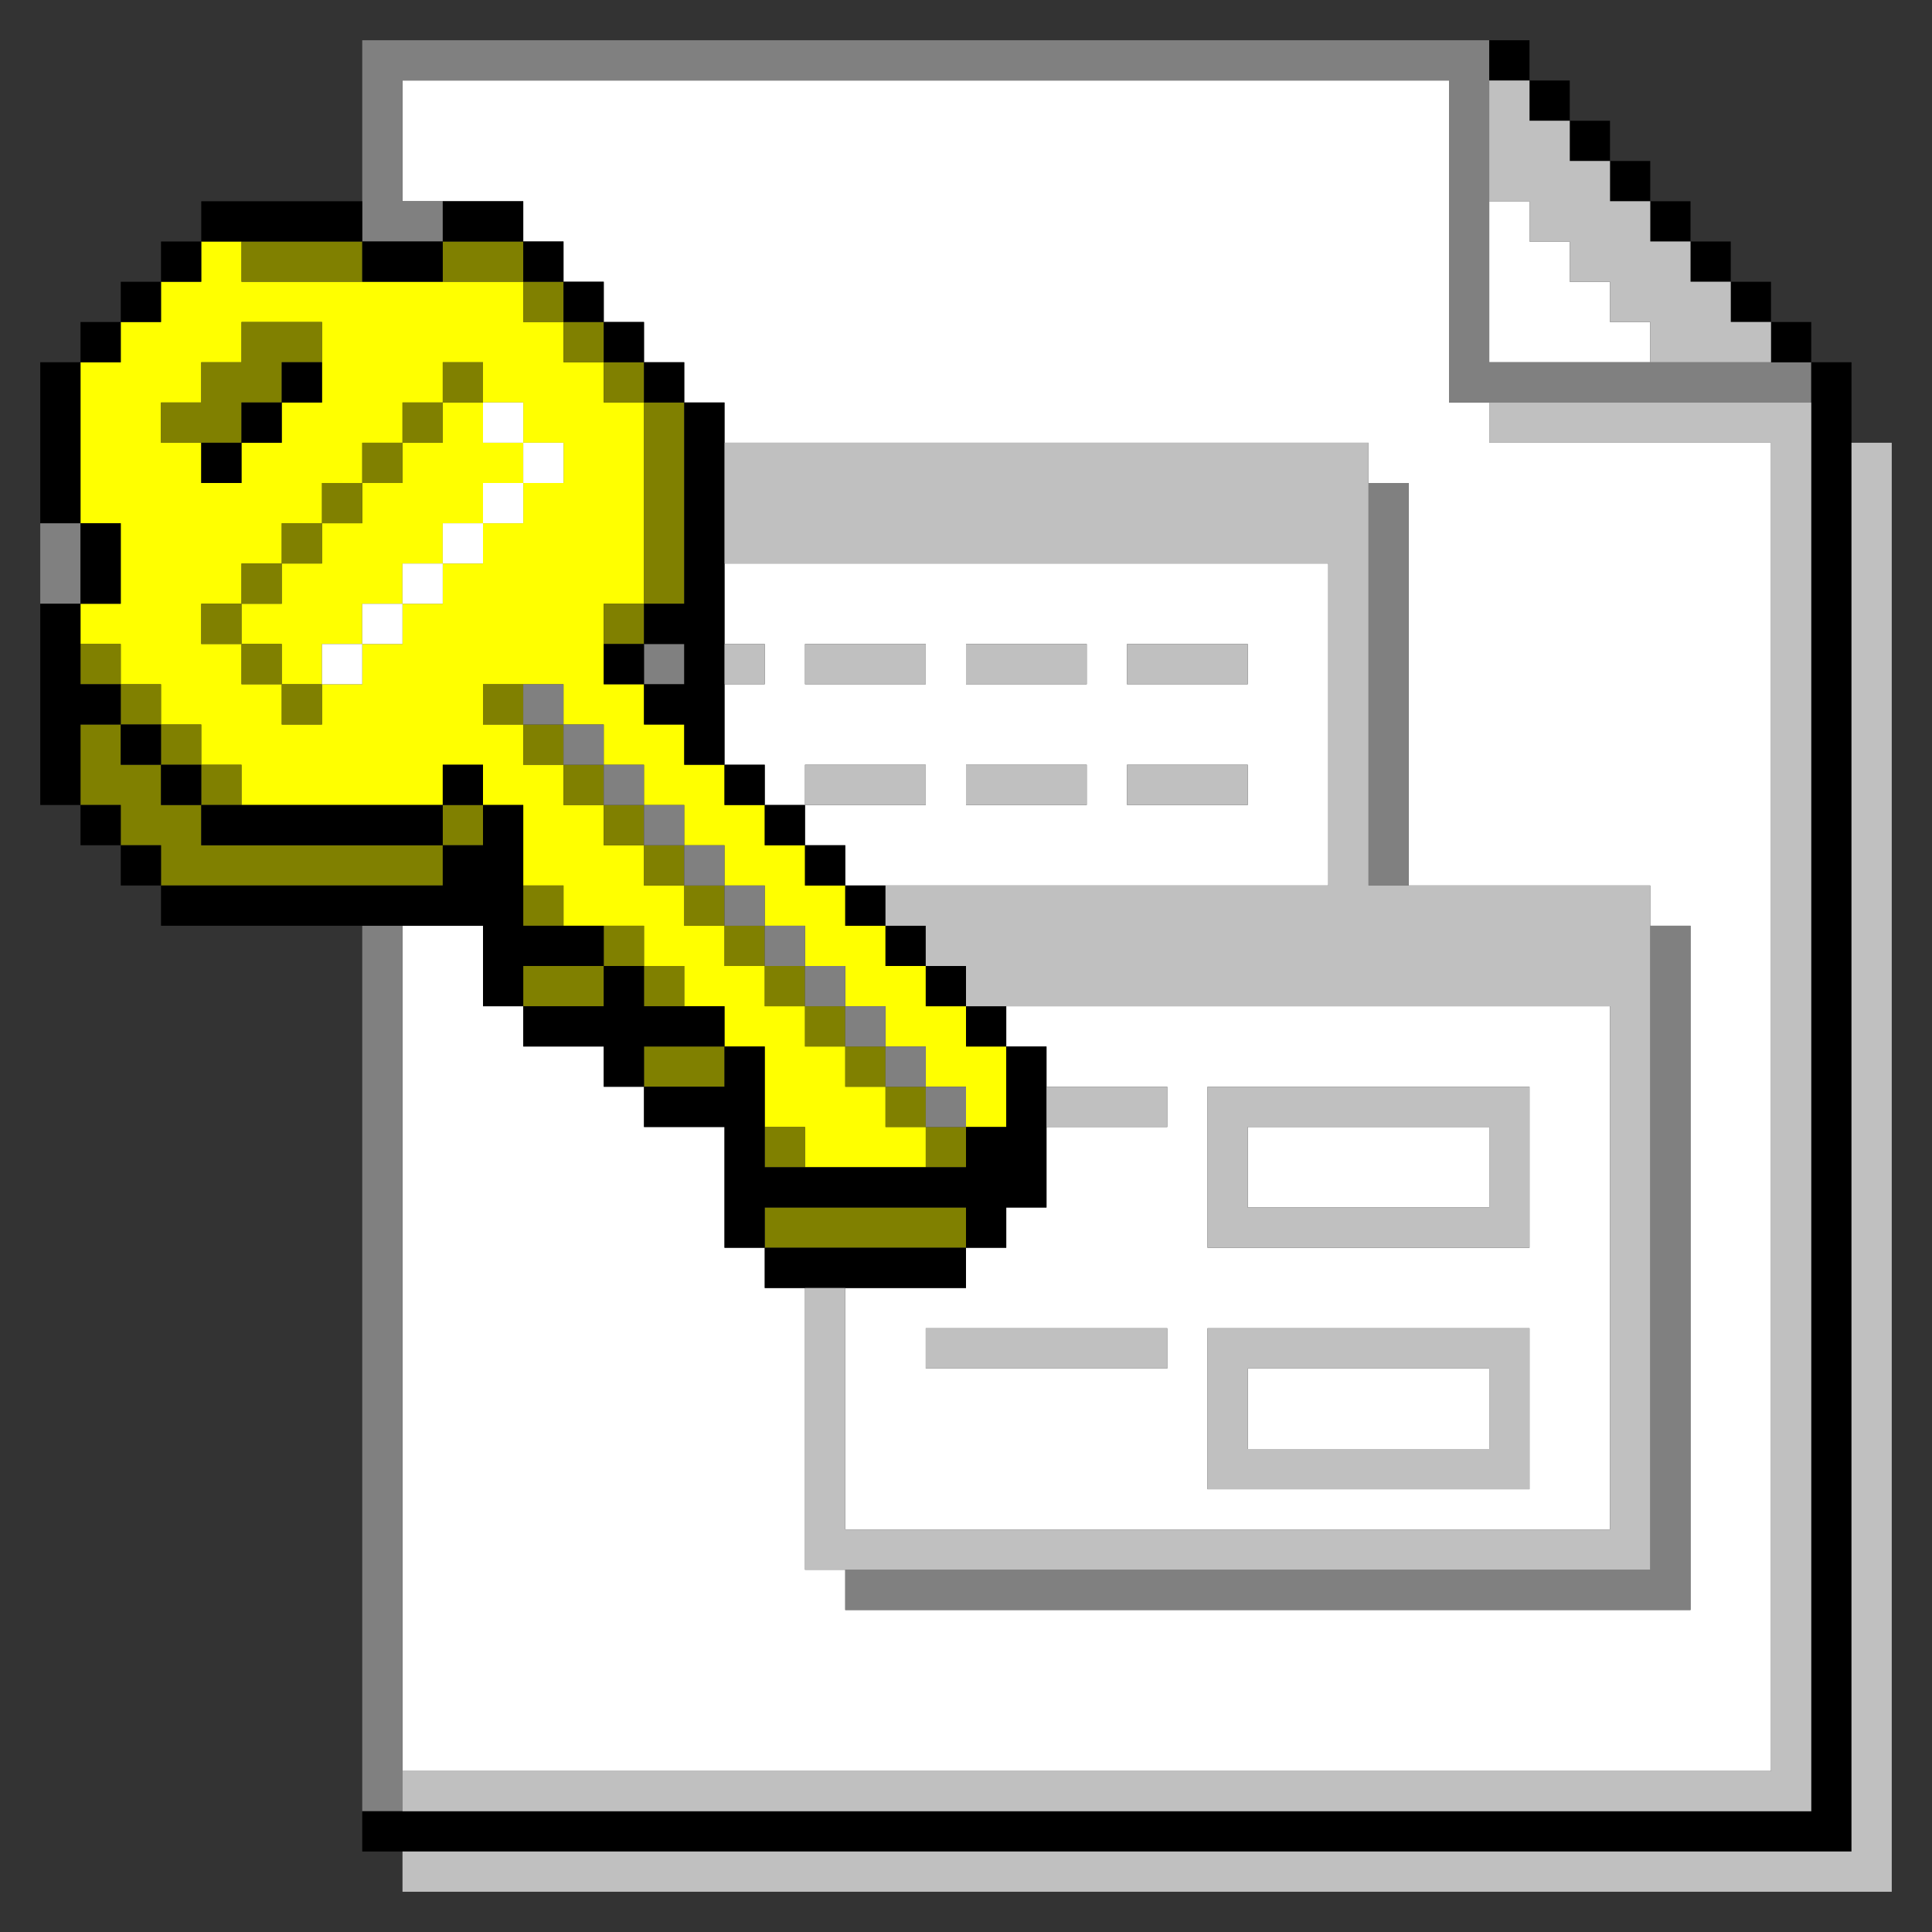
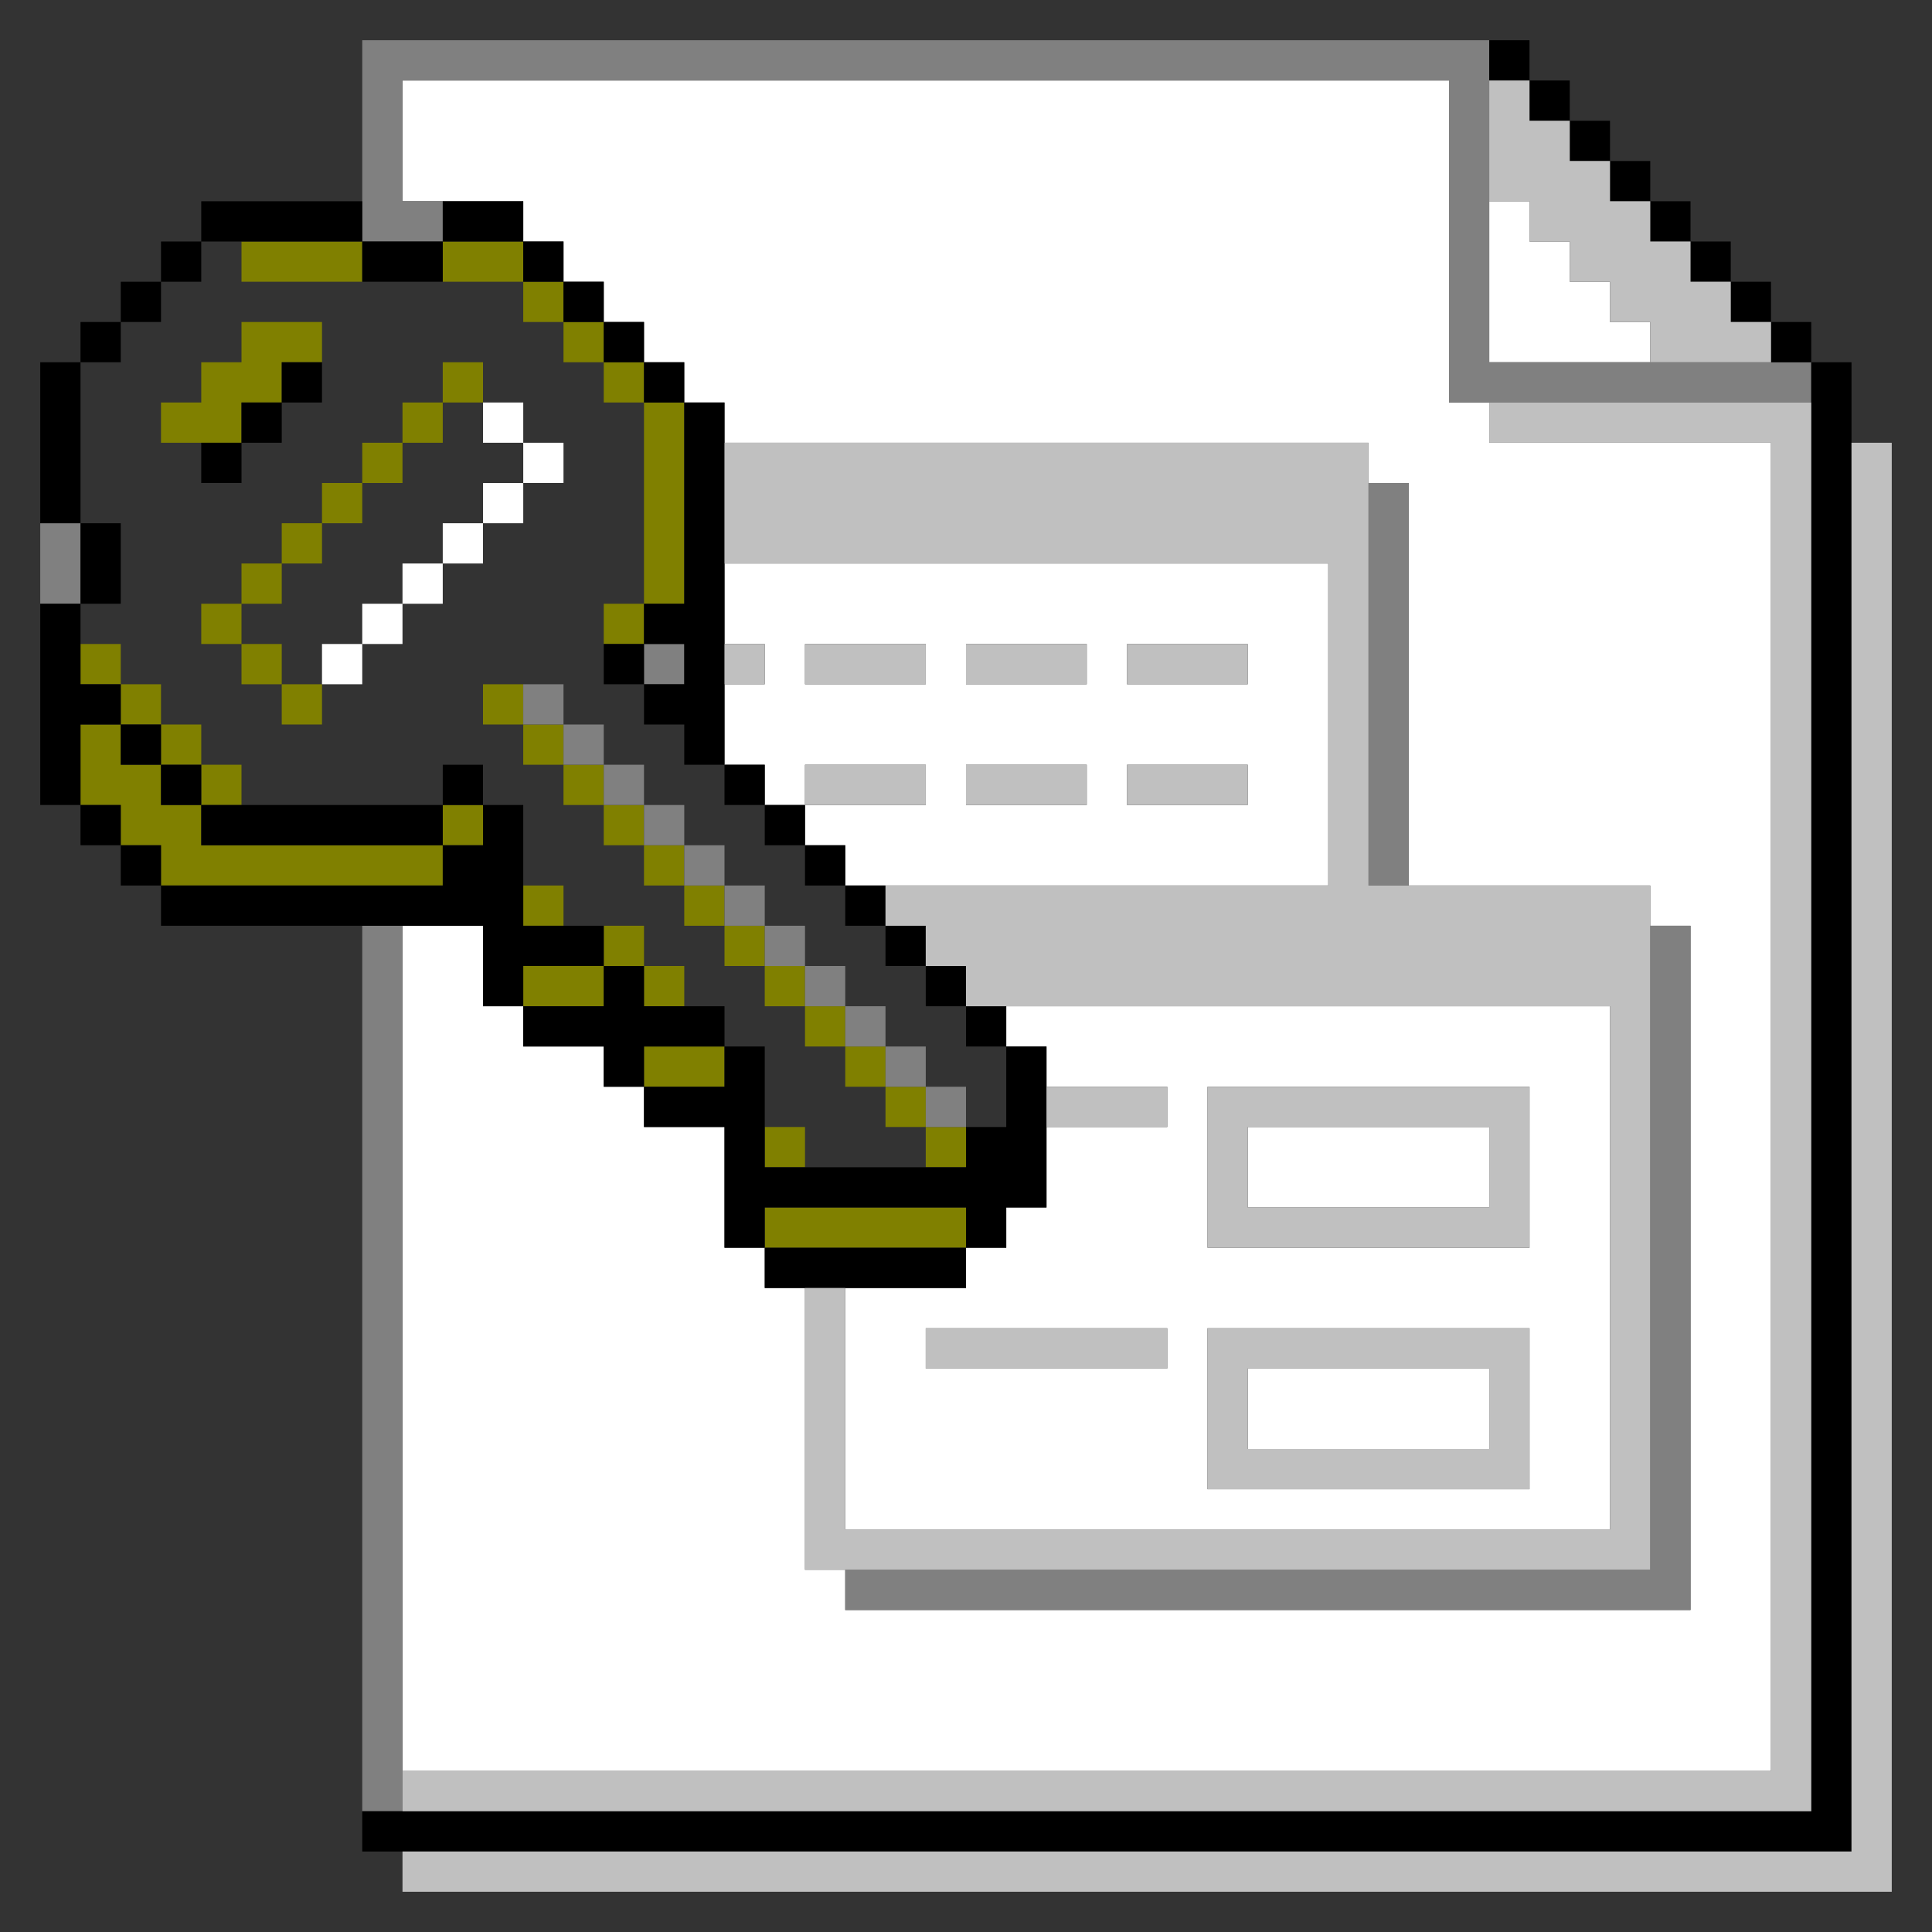
<svg xmlns="http://www.w3.org/2000/svg" height="960px" version="1.1" width="960px" id="svg3662">
  <rect width="100%" height="100%" fill="#333333" stroke="none" />
  <defs id="defs2" />
-   <path id="rect2246" d="M 100 120 L 100 140 L 80 140 L 80 160 L 60 160 L 60 180 L 40 180 L 40 200 L 40 220 L 40 240 L 40 260 L 60 260 L 60 280 L 60 300 L 40 300 L 40 320 L 60 320 L 60 340 L 80 340 L 80 360 L 100 360 L 100 380 L 120 380 L 120 400 L 140 400 L 160 400 L 180 400 L 200 400 L 220 400 L 220 380 L 240 380 L 240 400 L 260 400 L 260 420 L 260 440 L 280 440 L 280 460 L 300 460 L 320 460 L 320 480 L 340 480 L 340 500 L 360 500 L 360 520 L 380 520 L 380 540 L 380 560 L 400 560 L 400 580 L 420 580 L 440 580 L 460 580 L 460 560 L 440 560 L 440 540 L 420 540 L 420 520 L 400 520 L 400 500 L 380 500 L 380 480 L 360 480 L 360 460 L 340 460 L 340 440 L 320 440 L 320 420 L 300 420 L 300 400 L 280 400 L 280 380 L 260 380 L 260 360 L 240 360 L 240 340 L 260 340 L 280 340 L 280 360 L 300 360 L 300 380 L 320 380 L 320 400 L 340 400 L 340 420 L 360 420 L 360 440 L 380 440 L 380 460 L 400 460 L 400 480 L 420 480 L 420 500 L 440 500 L 440 520 L 460 520 L 460 540 L 480 540 L 480 560 L 500 560 L 500 540 L 500 520 L 480 520 L 480 500 L 460 500 L 460 480 L 440 480 L 440 460 L 420 460 L 420 440 L 400 440 L 400 420 L 380 420 L 380 400 L 360 400 L 360 380 L 340 380 L 340 360 L 320 360 L 320 340 L 300 340 L 300 320 L 300 300 L 320 300 L 320 280 L 320 260 L 320 240 L 320 220 L 320 200 L 300 200 L 300 180 L 280 180 L 280 160 L 260 160 L 260 140 L 240 140 L 220 140 L 200 140 L 180 140 L 160 140 L 140 140 L 120 140 L 120 120 L 100 120 z M 120 160 L 140 160 L 160 160 L 160 180 L 160 200 L 140 200 L 140 220 L 120 220 L 120 240 L 100 240 L 100 220 L 80 220 L 80 200 L 100 200 L 100 180 L 120 180 L 120 160 z M 220 180 L 240 180 L 240 200 L 260 200 L 260 220 L 280 220 L 280 240 L 260 240 L 260 260 L 240 260 L 240 280 L 220 280 L 220 300 L 200 300 L 200 320 L 180 320 L 180 340 L 160 340 L 160 360 L 140 360 L 140 340 L 120 340 L 120 320 L 100 320 L 100 300 L 120 300 L 120 280 L 140 280 L 140 260 L 160 260 L 160 240 L 180 240 L 180 220 L 200 220 L 200 200 L 220 200 L 220 180 z M 220 200 L 220 220 L 200 220 L 200 240 L 180 240 L 180 260 L 160 260 L 160 280 L 140 280 L 140 300 L 120 300 L 120 320 L 140 320 L 140 340 L 160 340 L 160 320 L 180 320 L 180 300 L 200 300 L 200 280 L 220 280 L 220 260 L 240 260 L 240 240 L 260 240 L 260 220 L 240 220 L 240 200 L 220 200 z " style="fill:#ffff00" />
  <path id="rect2400" d="M 120 120 L 120 140 L 140 140 L 160 140 L 180 140 L 180 120 L 160 120 L 140 120 L 120 120 z M 220 120 L 220 140 L 240 140 L 260 140 L 260 120 L 240 120 L 220 120 z M 260 140 L 260 160 L 280 160 L 280 140 L 260 140 z M 280 160 L 280 180 L 300 180 L 300 160 L 280 160 z M 300 180 L 300 200 L 320 200 L 320 180 L 300 180 z M 320 200 L 320 220 L 320 240 L 320 260 L 320 280 L 320 300 L 340 300 L 340 280 L 340 260 L 340 240 L 340 220 L 340 200 L 320 200 z M 320 300 L 300 300 L 300 320 L 320 320 L 320 300 z M 120 160 L 120 180 L 100 180 L 100 200 L 80 200 L 80 220 L 100 220 L 120 220 L 120 200 L 140 200 L 140 180 L 160 180 L 160 160 L 140 160 L 120 160 z M 220 180 L 220 200 L 240 200 L 240 180 L 220 180 z M 220 200 L 200 200 L 200 220 L 220 220 L 220 200 z M 200 220 L 180 220 L 180 240 L 200 240 L 200 220 z M 180 240 L 160 240 L 160 260 L 180 260 L 180 240 z M 160 260 L 140 260 L 140 280 L 160 280 L 160 260 z M 140 280 L 120 280 L 120 300 L 140 300 L 140 280 z M 120 300 L 100 300 L 100 320 L 120 320 L 120 300 z M 120 320 L 120 340 L 140 340 L 140 320 L 120 320 z M 140 340 L 140 360 L 160 360 L 160 340 L 140 340 z M 40 320 L 40 340 L 60 340 L 60 320 L 40 320 z M 60 340 L 60 360 L 80 360 L 80 340 L 60 340 z M 80 360 L 80 380 L 100 380 L 100 360 L 80 360 z M 100 380 L 100 400 L 120 400 L 120 380 L 100 380 z M 100 400 L 80 400 L 80 380 L 60 380 L 60 360 L 40 360 L 40 380 L 40 400 L 60 400 L 60 420 L 80 420 L 80 440 L 100 440 L 120 440 L 140 440 L 160 440 L 180 440 L 200 440 L 220 440 L 220 420 L 200 420 L 180 420 L 160 420 L 140 420 L 120 420 L 100 420 L 100 400 z M 220 420 L 240 420 L 240 400 L 220 400 L 220 420 z M 240 340 L 240 360 L 260 360 L 260 340 L 240 340 z M 260 360 L 260 380 L 280 380 L 280 360 L 260 360 z M 280 380 L 280 400 L 300 400 L 300 380 L 280 380 z M 300 400 L 300 420 L 320 420 L 320 400 L 300 400 z M 320 420 L 320 440 L 340 440 L 340 420 L 320 420 z M 340 440 L 340 460 L 360 460 L 360 440 L 340 440 z M 360 460 L 360 480 L 380 480 L 380 460 L 360 460 z M 380 480 L 380 500 L 400 500 L 400 480 L 380 480 z M 400 500 L 400 520 L 420 520 L 420 500 L 400 500 z M 420 520 L 420 540 L 440 540 L 440 520 L 420 520 z M 440 540 L 440 560 L 460 560 L 460 540 L 440 540 z M 460 560 L 460 580 L 480 580 L 480 560 L 460 560 z M 260 440 L 260 460 L 280 460 L 280 440 L 260 440 z M 300 460 L 300 480 L 320 480 L 320 460 L 300 460 z M 320 480 L 320 500 L 340 500 L 340 480 L 320 480 z M 300 480 L 280 480 L 260 480 L 260 500 L 280 500 L 300 500 L 300 480 z M 320 520 L 320 540 L 340 540 L 360 540 L 360 520 L 340 520 L 320 520 z M 380 560 L 380 580 L 400 580 L 400 560 L 380 560 z M 380 600 L 380 620 L 400 620 L 420 620 L 440 620 L 460 620 L 480 620 L 480 600 L 460 600 L 440 600 L 420 600 L 400 600 L 380 600 z " style="fill:#808000" />
  <path id="rect3428" d="M 200 40 L 200 60 L 200 80 L 200 100 L 220 100 L 240 100 L 260 100 L 260 120 L 280 120 L 280 140 L 300 140 L 300 160 L 320 160 L 320 180 L 340 180 L 340 200 L 360 200 L 360 220 L 380 220 L 400 220 L 420 220 L 440 220 L 460 220 L 480 220 L 500 220 L 520 220 L 540 220 L 560 220 L 580 220 L 600 220 L 620 220 L 640 220 L 660 220 L 680 220 L 680 240 L 700 240 L 700 260 L 700 280 L 700 300 L 700 320 L 700 340 L 700 360 L 700 380 L 700 400 L 700 420 L 700 440 L 720 440 L 740 440 L 760 440 L 780 440 L 800 440 L 820 440 L 820 460 L 840 460 L 840 480 L 840 500 L 840 520 L 840 540 L 840 560 L 840 580 L 840 600 L 840 620 L 840 640 L 840 660 L 840 680 L 840 700 L 840 720 L 840 740 L 840 760 L 840 780 L 840 800 L 820 800 L 800 800 L 780 800 L 760 800 L 740 800 L 720 800 L 700 800 L 680 800 L 660 800 L 640 800 L 620 800 L 600 800 L 580 800 L 560 800 L 540 800 L 520 800 L 500 800 L 480 800 L 460 800 L 440 800 L 420 800 L 420 780 L 400 780 L 400 760 L 400 740 L 400 720 L 400 700 L 400 680 L 400 660 L 400 640 L 380 640 L 380 620 L 360 620 L 360 600 L 360 580 L 360 560 L 340 560 L 320 560 L 320 540 L 300 540 L 300 520 L 280 520 L 260 520 L 260 500 L 240 500 L 240 480 L 240 460 L 220 460 L 200 460 L 200 480 L 200 500 L 200 520 L 200 540 L 200 560 L 200 580 L 200 600 L 200 620 L 200 640 L 200 660 L 200 680 L 200 700 L 200 720 L 200 740 L 200 760 L 200 780 L 200 800 L 200 820 L 200 840 L 200 860 L 200 880 L 220 880 L 240 880 L 260 880 L 280 880 L 300 880 L 320 880 L 340 880 L 360 880 L 380 880 L 400 880 L 420 880 L 440 880 L 460 880 L 480 880 L 500 880 L 520 880 L 540 880 L 560 880 L 580 880 L 600 880 L 620 880 L 640 880 L 660 880 L 680 880 L 700 880 L 720 880 L 740 880 L 760 880 L 780 880 L 800 880 L 820 880 L 840 880 L 860 880 L 880 880 L 880 860 L 880 840 L 880 820 L 880 800 L 880 780 L 880 760 L 880 740 L 880 720 L 880 700 L 880 680 L 880 660 L 880 640 L 880 620 L 880 600 L 880 580 L 880 560 L 880 540 L 880 520 L 880 500 L 880 480 L 880 460 L 880 440 L 880 420 L 880 400 L 880 380 L 880 360 L 880 340 L 880 320 L 880 300 L 880 280 L 880 260 L 880 240 L 880 220 L 860 220 L 840 220 L 820 220 L 800 220 L 780 220 L 760 220 L 740 220 L 740 200 L 720 200 L 720 180 L 720 160 L 720 140 L 720 120 L 720 100 L 720 80 L 720 60 L 720 40 L 700 40 L 680 40 L 660 40 L 640 40 L 620 40 L 600 40 L 580 40 L 560 40 L 540 40 L 520 40 L 500 40 L 480 40 L 460 40 L 440 40 L 420 40 L 400 40 L 380 40 L 360 40 L 340 40 L 320 40 L 300 40 L 280 40 L 260 40 L 240 40 L 220 40 L 200 40 z M 740 100 L 740 120 L 740 140 L 740 160 L 740 180 L 760 180 L 780 180 L 800 180 L 820 180 L 820 160 L 800 160 L 800 140 L 780 140 L 780 120 L 760 120 L 760 100 L 740 100 z M 240 200 L 240 220 L 260 220 L 260 200 L 240 200 z M 260 220 L 260 240 L 280 240 L 280 220 L 260 220 z M 260 240 L 240 240 L 240 260 L 260 260 L 260 240 z M 240 260 L 220 260 L 220 280 L 240 280 L 240 260 z M 220 280 L 200 280 L 200 300 L 220 300 L 220 280 z M 200 300 L 180 300 L 180 320 L 200 320 L 200 300 z M 180 320 L 160 320 L 160 340 L 180 340 L 180 320 z M 360 280 L 360 300 L 360 320 L 380 320 L 380 340 L 360 340 L 360 360 L 360 380 L 380 380 L 380 400 L 400 400 L 400 380 L 420 380 L 440 380 L 460 380 L 460 400 L 440 400 L 420 400 L 400 400 L 400 420 L 420 420 L 420 440 L 440 440 L 460 440 L 480 440 L 500 440 L 520 440 L 540 440 L 560 440 L 580 440 L 600 440 L 620 440 L 640 440 L 660 440 L 660 420 L 660 400 L 660 380 L 660 360 L 660 340 L 660 320 L 660 300 L 660 280 L 640 280 L 620 280 L 600 280 L 580 280 L 560 280 L 540 280 L 520 280 L 500 280 L 480 280 L 460 280 L 440 280 L 420 280 L 400 280 L 380 280 L 360 280 z M 400 320 L 420 320 L 440 320 L 460 320 L 460 340 L 440 340 L 420 340 L 400 340 L 400 320 z M 480 320 L 500 320 L 520 320 L 540 320 L 540 340 L 520 340 L 500 340 L 480 340 L 480 320 z M 560 320 L 580 320 L 600 320 L 620 320 L 620 340 L 600 340 L 580 340 L 560 340 L 560 320 z M 480 380 L 500 380 L 520 380 L 540 380 L 540 400 L 520 400 L 500 400 L 480 400 L 480 380 z M 560 380 L 580 380 L 600 380 L 620 380 L 620 400 L 600 400 L 580 400 L 560 400 L 560 380 z M 500 500 L 500 520 L 520 520 L 520 540 L 540 540 L 560 540 L 580 540 L 580 560 L 560 560 L 540 560 L 520 560 L 520 580 L 520 600 L 500 600 L 500 620 L 480 620 L 480 640 L 460 640 L 440 640 L 420 640 L 420 660 L 420 680 L 420 700 L 420 720 L 420 740 L 420 760 L 440 760 L 460 760 L 480 760 L 500 760 L 520 760 L 540 760 L 560 760 L 580 760 L 600 760 L 620 760 L 640 760 L 660 760 L 680 760 L 700 760 L 720 760 L 740 760 L 760 760 L 780 760 L 800 760 L 800 740 L 800 720 L 800 700 L 800 680 L 800 660 L 800 640 L 800 620 L 800 600 L 800 580 L 800 560 L 800 540 L 800 520 L 800 500 L 780 500 L 760 500 L 740 500 L 720 500 L 700 500 L 680 500 L 660 500 L 640 500 L 620 500 L 600 500 L 580 500 L 560 500 L 540 500 L 520 500 L 500 500 z M 600 540 L 620 540 L 640 540 L 660 540 L 680 540 L 700 540 L 720 540 L 740 540 L 760 540 L 760 560 L 760 580 L 760 600 L 760 620 L 740 620 L 720 620 L 700 620 L 680 620 L 660 620 L 640 620 L 620 620 L 600 620 L 600 600 L 600 580 L 600 560 L 600 540 z M 620 560 L 620 580 L 620 600 L 640 600 L 660 600 L 680 600 L 700 600 L 720 600 L 740 600 L 740 580 L 740 560 L 720 560 L 700 560 L 680 560 L 660 560 L 640 560 L 620 560 z M 460 660 L 480 660 L 500 660 L 520 660 L 540 660 L 560 660 L 580 660 L 580 680 L 560 680 L 540 680 L 520 680 L 500 680 L 480 680 L 460 680 L 460 660 z M 600 660 L 620 660 L 640 660 L 660 660 L 680 660 L 700 660 L 720 660 L 740 660 L 760 660 L 760 680 L 760 700 L 760 720 L 760 740 L 740 740 L 720 740 L 700 740 L 680 740 L 660 740 L 640 740 L 620 740 L 600 740 L 600 720 L 600 700 L 600 680 L 600 660 z M 620 680 L 620 700 L 620 720 L 640 720 L 660 720 L 680 720 L 700 720 L 720 720 L 740 720 L 740 700 L 740 680 L 720 680 L 700 680 L 680 680 L 660 680 L 640 680 L 620 680 z " style="fill:#ffffff" />
  <path id="rect3436" d="M 180 20 L 180 40 L 180 60 L 180 80 L 180 100 L 180 120 L 200 120 L 220 120 L 220 100 L 200 100 L 200 80 L 200 60 L 200 40 L 220 40 L 240 40 L 260 40 L 280 40 L 300 40 L 320 40 L 340 40 L 360 40 L 380 40 L 400 40 L 420 40 L 440 40 L 460 40 L 480 40 L 500 40 L 520 40 L 540 40 L 560 40 L 580 40 L 600 40 L 620 40 L 640 40 L 660 40 L 680 40 L 700 40 L 720 40 L 720 60 L 720 80 L 720 100 L 720 120 L 720 140 L 720 160 L 720 180 L 720 200 L 740 200 L 760 200 L 780 200 L 800 200 L 820 200 L 840 200 L 860 200 L 880 200 L 900 200 L 900 180 L 880 180 L 860 180 L 840 180 L 820 180 L 800 180 L 780 180 L 760 180 L 740 180 L 740 160 L 740 140 L 740 120 L 740 100 L 740 80 L 740 60 L 740 40 L 740 20 L 720 20 L 700 20 L 680 20 L 660 20 L 640 20 L 620 20 L 600 20 L 580 20 L 560 20 L 540 20 L 520 20 L 500 20 L 480 20 L 460 20 L 440 20 L 420 20 L 400 20 L 380 20 L 360 20 L 340 20 L 320 20 L 300 20 L 280 20 L 260 20 L 240 20 L 220 20 L 200 20 L 180 20 z M 680 240 L 680 260 L 680 280 L 680 300 L 680 320 L 680 340 L 680 360 L 680 380 L 680 400 L 680 420 L 680 440 L 700 440 L 700 420 L 700 400 L 700 380 L 700 360 L 700 340 L 700 320 L 700 300 L 700 280 L 700 260 L 700 240 L 680 240 z M 20 260 L 20 280 L 20 300 L 40 300 L 40 280 L 40 260 L 20 260 z M 320 320 L 320 340 L 340 340 L 340 320 L 320 320 z M 260 340 L 260 360 L 280 360 L 280 340 L 260 340 z M 280 360 L 280 380 L 300 380 L 300 360 L 280 360 z M 300 380 L 300 400 L 320 400 L 320 380 L 300 380 z M 320 400 L 320 420 L 340 420 L 340 400 L 320 400 z M 340 420 L 340 440 L 360 440 L 360 420 L 340 420 z M 360 440 L 360 460 L 380 460 L 380 440 L 360 440 z M 380 460 L 380 480 L 400 480 L 400 460 L 380 460 z M 400 480 L 400 500 L 420 500 L 420 480 L 400 480 z M 420 500 L 420 520 L 440 520 L 440 500 L 420 500 z M 440 520 L 440 540 L 460 540 L 460 520 L 440 520 z M 460 540 L 460 560 L 480 560 L 480 540 L 460 540 z M 180 460 L 180 480 L 180 500 L 180 520 L 180 540 L 180 560 L 180 580 L 180 600 L 180 620 L 180 640 L 180 660 L 180 680 L 180 700 L 180 720 L 180 740 L 180 760 L 180 780 L 180 800 L 180 820 L 180 840 L 180 860 L 180 880 L 180 900 L 200 900 L 200 880 L 200 860 L 200 840 L 200 820 L 200 800 L 200 780 L 200 760 L 200 740 L 200 720 L 200 700 L 200 680 L 200 660 L 200 640 L 200 620 L 200 600 L 200 580 L 200 560 L 200 540 L 200 520 L 200 500 L 200 480 L 200 460 L 180 460 z M 820 460 L 820 480 L 820 500 L 820 520 L 820 540 L 820 560 L 820 580 L 820 600 L 820 620 L 820 640 L 820 660 L 820 680 L 820 700 L 820 720 L 820 740 L 820 760 L 820 780 L 800 780 L 780 780 L 760 780 L 740 780 L 720 780 L 700 780 L 680 780 L 660 780 L 640 780 L 620 780 L 600 780 L 580 780 L 560 780 L 540 780 L 520 780 L 500 780 L 480 780 L 460 780 L 440 780 L 420 780 L 420 800 L 440 800 L 460 800 L 480 800 L 500 800 L 520 800 L 540 800 L 560 800 L 580 800 L 600 800 L 620 800 L 640 800 L 660 800 L 680 800 L 700 800 L 720 800 L 740 800 L 760 800 L 780 800 L 800 800 L 820 800 L 840 800 L 840 780 L 840 760 L 840 740 L 840 720 L 840 700 L 840 680 L 840 660 L 840 640 L 840 620 L 840 600 L 840 580 L 840 560 L 840 540 L 840 520 L 840 500 L 840 480 L 840 460 L 820 460 z " style="fill:#808080" />
  <path id="rect3584" d="M 740 20 L 740 40 L 760 40 L 760 20 L 740 20 z M 760 40 L 760 60 L 780 60 L 780 40 L 760 40 z M 780 60 L 780 80 L 800 80 L 800 60 L 780 60 z M 800 80 L 800 100 L 820 100 L 820 80 L 800 80 z M 820 100 L 820 120 L 840 120 L 840 100 L 820 100 z M 840 120 L 840 140 L 860 140 L 860 120 L 840 120 z M 860 140 L 860 160 L 880 160 L 880 140 L 860 140 z M 880 160 L 880 180 L 900 180 L 900 160 L 880 160 z M 900 180 L 900 200 L 900 220 L 900 240 L 900 260 L 900 280 L 900 300 L 900 320 L 900 340 L 900 360 L 900 380 L 900 400 L 900 420 L 900 440 L 900 460 L 900 480 L 900 500 L 900 520 L 900 540 L 900 560 L 900 580 L 900 600 L 900 620 L 900 640 L 900 660 L 900 680 L 900 700 L 900 720 L 900 740 L 900 760 L 900 780 L 900 800 L 900 820 L 900 840 L 900 860 L 900 880 L 900 900 L 880 900 L 860 900 L 840 900 L 820 900 L 800 900 L 780 900 L 760 900 L 740 900 L 720 900 L 700 900 L 680 900 L 660 900 L 640 900 L 620 900 L 600 900 L 580 900 L 560 900 L 540 900 L 520 900 L 500 900 L 480 900 L 460 900 L 440 900 L 420 900 L 400 900 L 380 900 L 360 900 L 340 900 L 320 900 L 300 900 L 280 900 L 260 900 L 240 900 L 220 900 L 200 900 L 180 900 L 180 920 L 200 920 L 220 920 L 240 920 L 260 920 L 280 920 L 300 920 L 320 920 L 340 920 L 360 920 L 380 920 L 400 920 L 420 920 L 440 920 L 460 920 L 480 920 L 500 920 L 520 920 L 540 920 L 560 920 L 580 920 L 600 920 L 620 920 L 640 920 L 660 920 L 680 920 L 700 920 L 720 920 L 740 920 L 760 920 L 780 920 L 800 920 L 820 920 L 840 920 L 860 920 L 880 920 L 900 920 L 920 920 L 920 900 L 920 880 L 920 860 L 920 840 L 920 820 L 920 800 L 920 780 L 920 760 L 920 740 L 920 720 L 920 700 L 920 680 L 920 660 L 920 640 L 920 620 L 920 600 L 920 580 L 920 560 L 920 540 L 920 520 L 920 500 L 920 480 L 920 460 L 920 440 L 920 420 L 920 400 L 920 380 L 920 360 L 920 340 L 920 320 L 920 300 L 920 280 L 920 260 L 920 240 L 920 220 L 920 200 L 920 180 L 900 180 z M 100 100 L 100 120 L 120 120 L 140 120 L 160 120 L 180 120 L 180 100 L 160 100 L 140 100 L 120 100 L 100 100 z M 180 120 L 180 140 L 200 140 L 220 140 L 220 120 L 200 120 L 180 120 z M 220 120 L 240 120 L 260 120 L 260 100 L 240 100 L 220 100 L 220 120 z M 260 120 L 260 140 L 280 140 L 280 120 L 260 120 z M 280 140 L 280 160 L 300 160 L 300 140 L 280 140 z M 300 160 L 300 180 L 320 180 L 320 160 L 300 160 z M 320 180 L 320 200 L 340 200 L 340 180 L 320 180 z M 340 200 L 340 220 L 340 240 L 340 260 L 340 280 L 340 300 L 320 300 L 320 320 L 340 320 L 340 340 L 320 340 L 320 360 L 340 360 L 340 380 L 360 380 L 360 360 L 360 340 L 360 320 L 360 300 L 360 280 L 360 260 L 360 240 L 360 220 L 360 200 L 340 200 z M 360 380 L 360 400 L 380 400 L 380 380 L 360 380 z M 380 400 L 380 420 L 400 420 L 400 400 L 380 400 z M 400 420 L 400 440 L 420 440 L 420 420 L 400 420 z M 420 440 L 420 460 L 440 460 L 440 440 L 420 440 z M 440 460 L 440 480 L 460 480 L 460 460 L 440 460 z M 460 480 L 460 500 L 480 500 L 480 480 L 460 480 z M 480 500 L 480 520 L 500 520 L 500 500 L 480 500 z M 500 520 L 500 540 L 500 560 L 480 560 L 480 580 L 460 580 L 440 580 L 420 580 L 400 580 L 380 580 L 380 560 L 380 540 L 380 520 L 360 520 L 360 540 L 340 540 L 320 540 L 320 560 L 340 560 L 360 560 L 360 580 L 360 600 L 360 620 L 380 620 L 380 600 L 400 600 L 420 600 L 440 600 L 460 600 L 480 600 L 480 620 L 500 620 L 500 600 L 520 600 L 520 580 L 520 560 L 520 540 L 520 520 L 500 520 z M 480 620 L 460 620 L 440 620 L 420 620 L 400 620 L 380 620 L 380 640 L 400 640 L 420 640 L 440 640 L 460 640 L 480 640 L 480 620 z M 320 540 L 320 520 L 340 520 L 360 520 L 360 500 L 340 500 L 320 500 L 320 480 L 300 480 L 300 500 L 280 500 L 260 500 L 260 520 L 280 520 L 300 520 L 300 540 L 320 540 z M 260 500 L 260 480 L 280 480 L 300 480 L 300 460 L 280 460 L 260 460 L 260 440 L 260 420 L 260 400 L 240 400 L 240 420 L 220 420 L 220 440 L 200 440 L 180 440 L 160 440 L 140 440 L 120 440 L 100 440 L 80 440 L 80 460 L 100 460 L 120 460 L 140 460 L 160 460 L 180 460 L 200 460 L 220 460 L 240 460 L 240 480 L 240 500 L 260 500 z M 80 440 L 80 420 L 60 420 L 60 440 L 80 440 z M 60 420 L 60 400 L 40 400 L 40 420 L 60 420 z M 40 400 L 40 380 L 40 360 L 60 360 L 60 340 L 40 340 L 40 320 L 40 300 L 20 300 L 20 320 L 20 340 L 20 360 L 20 380 L 20 400 L 40 400 z M 40 300 L 60 300 L 60 280 L 60 260 L 40 260 L 40 280 L 40 300 z M 40 260 L 40 240 L 40 220 L 40 200 L 40 180 L 20 180 L 20 200 L 20 220 L 20 240 L 20 260 L 40 260 z M 40 180 L 60 180 L 60 160 L 40 160 L 40 180 z M 60 160 L 80 160 L 80 140 L 60 140 L 60 160 z M 80 140 L 100 140 L 100 120 L 80 120 L 80 140 z M 60 360 L 60 380 L 80 380 L 80 360 L 60 360 z M 80 380 L 80 400 L 100 400 L 100 380 L 80 380 z M 100 400 L 100 420 L 120 420 L 140 420 L 160 420 L 180 420 L 200 420 L 220 420 L 220 400 L 200 400 L 180 400 L 160 400 L 140 400 L 120 400 L 100 400 z M 220 400 L 240 400 L 240 380 L 220 380 L 220 400 z M 320 340 L 320 320 L 300 320 L 300 340 L 320 340 z M 140 180 L 140 200 L 160 200 L 160 180 L 140 180 z M 140 200 L 120 200 L 120 220 L 140 220 L 140 200 z M 120 220 L 100 220 L 100 240 L 120 240 L 120 220 z " style="fill:#000000" />
  <path id="rect3660" d="M 740 40 L 740 60 L 740 80 L 740 100 L 760 100 L 760 120 L 780 120 L 780 140 L 800 140 L 800 160 L 820 160 L 820 180 L 840 180 L 860 180 L 880 180 L 880 160 L 860 160 L 860 140 L 840 140 L 840 120 L 820 120 L 820 100 L 800 100 L 800 80 L 780 80 L 780 60 L 760 60 L 760 40 L 740 40 z M 740 200 L 740 220 L 760 220 L 780 220 L 800 220 L 820 220 L 840 220 L 860 220 L 880 220 L 880 240 L 880 260 L 880 280 L 880 300 L 880 320 L 880 340 L 880 360 L 880 380 L 880 400 L 880 420 L 880 440 L 880 460 L 880 480 L 880 500 L 880 520 L 880 540 L 880 560 L 880 580 L 880 600 L 880 620 L 880 640 L 880 660 L 880 680 L 880 700 L 880 720 L 880 740 L 880 760 L 880 780 L 880 800 L 880 820 L 880 840 L 880 860 L 880 880 L 860 880 L 840 880 L 820 880 L 800 880 L 780 880 L 760 880 L 740 880 L 720 880 L 700 880 L 680 880 L 660 880 L 640 880 L 620 880 L 600 880 L 580 880 L 560 880 L 540 880 L 520 880 L 500 880 L 480 880 L 460 880 L 440 880 L 420 880 L 400 880 L 380 880 L 360 880 L 340 880 L 320 880 L 300 880 L 280 880 L 260 880 L 240 880 L 220 880 L 200 880 L 200 900 L 220 900 L 240 900 L 260 900 L 280 900 L 300 900 L 320 900 L 340 900 L 360 900 L 380 900 L 400 900 L 420 900 L 440 900 L 460 900 L 480 900 L 500 900 L 520 900 L 540 900 L 560 900 L 580 900 L 600 900 L 620 900 L 640 900 L 660 900 L 680 900 L 700 900 L 720 900 L 740 900 L 760 900 L 780 900 L 800 900 L 820 900 L 840 900 L 860 900 L 880 900 L 900 900 L 900 880 L 900 860 L 900 840 L 900 820 L 900 800 L 900 780 L 900 760 L 900 740 L 900 720 L 900 700 L 900 680 L 900 660 L 900 640 L 900 620 L 900 600 L 900 580 L 900 560 L 900 540 L 900 520 L 900 500 L 900 480 L 900 460 L 900 440 L 900 420 L 900 400 L 900 380 L 900 360 L 900 340 L 900 320 L 900 300 L 900 280 L 900 260 L 900 240 L 900 220 L 900 200 L 880 200 L 860 200 L 840 200 L 820 200 L 800 200 L 780 200 L 760 200 L 740 200 z M 360 220 L 360 240 L 360 260 L 360 280 L 380 280 L 400 280 L 420 280 L 440 280 L 460 280 L 480 280 L 500 280 L 520 280 L 540 280 L 560 280 L 580 280 L 600 280 L 620 280 L 640 280 L 660 280 L 660 300 L 660 320 L 660 340 L 660 360 L 660 380 L 660 400 L 660 420 L 660 440 L 640 440 L 620 440 L 600 440 L 580 440 L 560 440 L 540 440 L 520 440 L 500 440 L 480 440 L 460 440 L 440 440 L 440 460 L 460 460 L 460 480 L 480 480 L 480 500 L 500 500 L 520 500 L 540 500 L 560 500 L 580 500 L 600 500 L 620 500 L 640 500 L 660 500 L 680 500 L 700 500 L 720 500 L 740 500 L 760 500 L 780 500 L 800 500 L 800 520 L 800 540 L 800 560 L 800 580 L 800 600 L 800 620 L 800 640 L 800 660 L 800 680 L 800 700 L 800 720 L 800 740 L 800 760 L 780 760 L 760 760 L 740 760 L 720 760 L 700 760 L 680 760 L 660 760 L 640 760 L 620 760 L 600 760 L 580 760 L 560 760 L 540 760 L 520 760 L 500 760 L 480 760 L 460 760 L 440 760 L 420 760 L 420 740 L 420 720 L 420 700 L 420 680 L 420 660 L 420 640 L 400 640 L 400 660 L 400 680 L 400 700 L 400 720 L 400 740 L 400 760 L 400 780 L 420 780 L 440 780 L 460 780 L 480 780 L 500 780 L 520 780 L 540 780 L 560 780 L 580 780 L 600 780 L 620 780 L 640 780 L 660 780 L 680 780 L 700 780 L 720 780 L 740 780 L 760 780 L 780 780 L 800 780 L 820 780 L 820 760 L 820 740 L 820 720 L 820 700 L 820 680 L 820 660 L 820 640 L 820 620 L 820 600 L 820 580 L 820 560 L 820 540 L 820 520 L 820 500 L 820 480 L 820 460 L 820 440 L 800 440 L 780 440 L 760 440 L 740 440 L 720 440 L 700 440 L 680 440 L 680 420 L 680 400 L 680 380 L 680 360 L 680 340 L 680 320 L 680 300 L 680 280 L 680 260 L 680 240 L 680 220 L 660 220 L 640 220 L 620 220 L 600 220 L 580 220 L 560 220 L 540 220 L 520 220 L 500 220 L 480 220 L 460 220 L 440 220 L 420 220 L 400 220 L 380 220 L 360 220 z M 920 220 L 920 240 L 920 260 L 920 280 L 920 300 L 920 320 L 920 340 L 920 360 L 920 380 L 920 400 L 920 420 L 920 440 L 920 460 L 920 480 L 920 500 L 920 520 L 920 540 L 920 560 L 920 580 L 920 600 L 920 620 L 920 640 L 920 660 L 920 680 L 920 700 L 920 720 L 920 740 L 920 760 L 920 780 L 920 800 L 920 820 L 920 840 L 920 860 L 920 880 L 920 900 L 920 920 L 900 920 L 880 920 L 860 920 L 840 920 L 820 920 L 800 920 L 780 920 L 760 920 L 740 920 L 720 920 L 700 920 L 680 920 L 660 920 L 640 920 L 620 920 L 600 920 L 580 920 L 560 920 L 540 920 L 520 920 L 500 920 L 480 920 L 460 920 L 440 920 L 420 920 L 400 920 L 380 920 L 360 920 L 340 920 L 320 920 L 300 920 L 280 920 L 260 920 L 240 920 L 220 920 L 200 920 L 200 940 L 220 940 L 240 940 L 260 940 L 280 940 L 300 940 L 320 940 L 340 940 L 360 940 L 380 940 L 400 940 L 420 940 L 440 940 L 460 940 L 480 940 L 500 940 L 520 940 L 540 940 L 560 940 L 580 940 L 600 940 L 620 940 L 640 940 L 660 940 L 680 940 L 700 940 L 720 940 L 740 940 L 760 940 L 780 940 L 800 940 L 820 940 L 840 940 L 860 940 L 880 940 L 900 940 L 920 940 L 940 940 L 940 920 L 940 900 L 940 880 L 940 860 L 940 840 L 940 820 L 940 800 L 940 780 L 940 760 L 940 740 L 940 720 L 940 700 L 940 680 L 940 660 L 940 640 L 940 620 L 940 600 L 940 580 L 940 560 L 940 540 L 940 520 L 940 500 L 940 480 L 940 460 L 940 440 L 940 420 L 940 400 L 940 380 L 940 360 L 940 340 L 940 320 L 940 300 L 940 280 L 940 260 L 940 240 L 940 220 L 920 220 z M 360 320 L 360 340 L 380 340 L 380 320 L 360 320 z M 400 320 L 400 340 L 420 340 L 440 340 L 460 340 L 460 320 L 440 320 L 420 320 L 400 320 z M 480 320 L 480 340 L 500 340 L 520 340 L 540 340 L 540 320 L 520 320 L 500 320 L 480 320 z M 560 320 L 560 340 L 580 340 L 600 340 L 620 340 L 620 320 L 600 320 L 580 320 L 560 320 z M 400 380 L 400 400 L 420 400 L 440 400 L 460 400 L 460 380 L 440 380 L 420 380 L 400 380 z M 480 380 L 480 400 L 500 400 L 520 400 L 540 400 L 540 380 L 520 380 L 500 380 L 480 380 z M 560 380 L 560 400 L 580 400 L 600 400 L 620 400 L 620 380 L 600 380 L 580 380 L 560 380 z M 520 540 L 520 560 L 540 560 L 560 560 L 580 560 L 580 540 L 560 540 L 540 540 L 520 540 z M 600 540 L 600 560 L 600 580 L 600 600 L 600 620 L 620 620 L 640 620 L 660 620 L 680 620 L 700 620 L 720 620 L 740 620 L 760 620 L 760 600 L 760 580 L 760 560 L 760 540 L 740 540 L 720 540 L 700 540 L 680 540 L 660 540 L 640 540 L 620 540 L 600 540 z M 620 560 L 640 560 L 660 560 L 680 560 L 700 560 L 720 560 L 740 560 L 740 580 L 740 600 L 720 600 L 700 600 L 680 600 L 660 600 L 640 600 L 620 600 L 620 580 L 620 560 z M 460 660 L 460 680 L 480 680 L 500 680 L 520 680 L 540 680 L 560 680 L 580 680 L 580 660 L 560 660 L 540 660 L 520 660 L 500 660 L 480 660 L 460 660 z M 600 660 L 600 680 L 600 700 L 600 720 L 600 740 L 620 740 L 640 740 L 660 740 L 680 740 L 700 740 L 720 740 L 740 740 L 760 740 L 760 720 L 760 700 L 760 680 L 760 660 L 740 660 L 720 660 L 700 660 L 680 660 L 660 660 L 640 660 L 620 660 L 600 660 z M 620 680 L 640 680 L 660 680 L 680 680 L 700 680 L 720 680 L 740 680 L 740 700 L 740 720 L 720 720 L 700 720 L 680 720 L 660 720 L 640 720 L 620 720 L 620 700 L 620 680 z " style="fill:#c0c0c0" />
</svg>